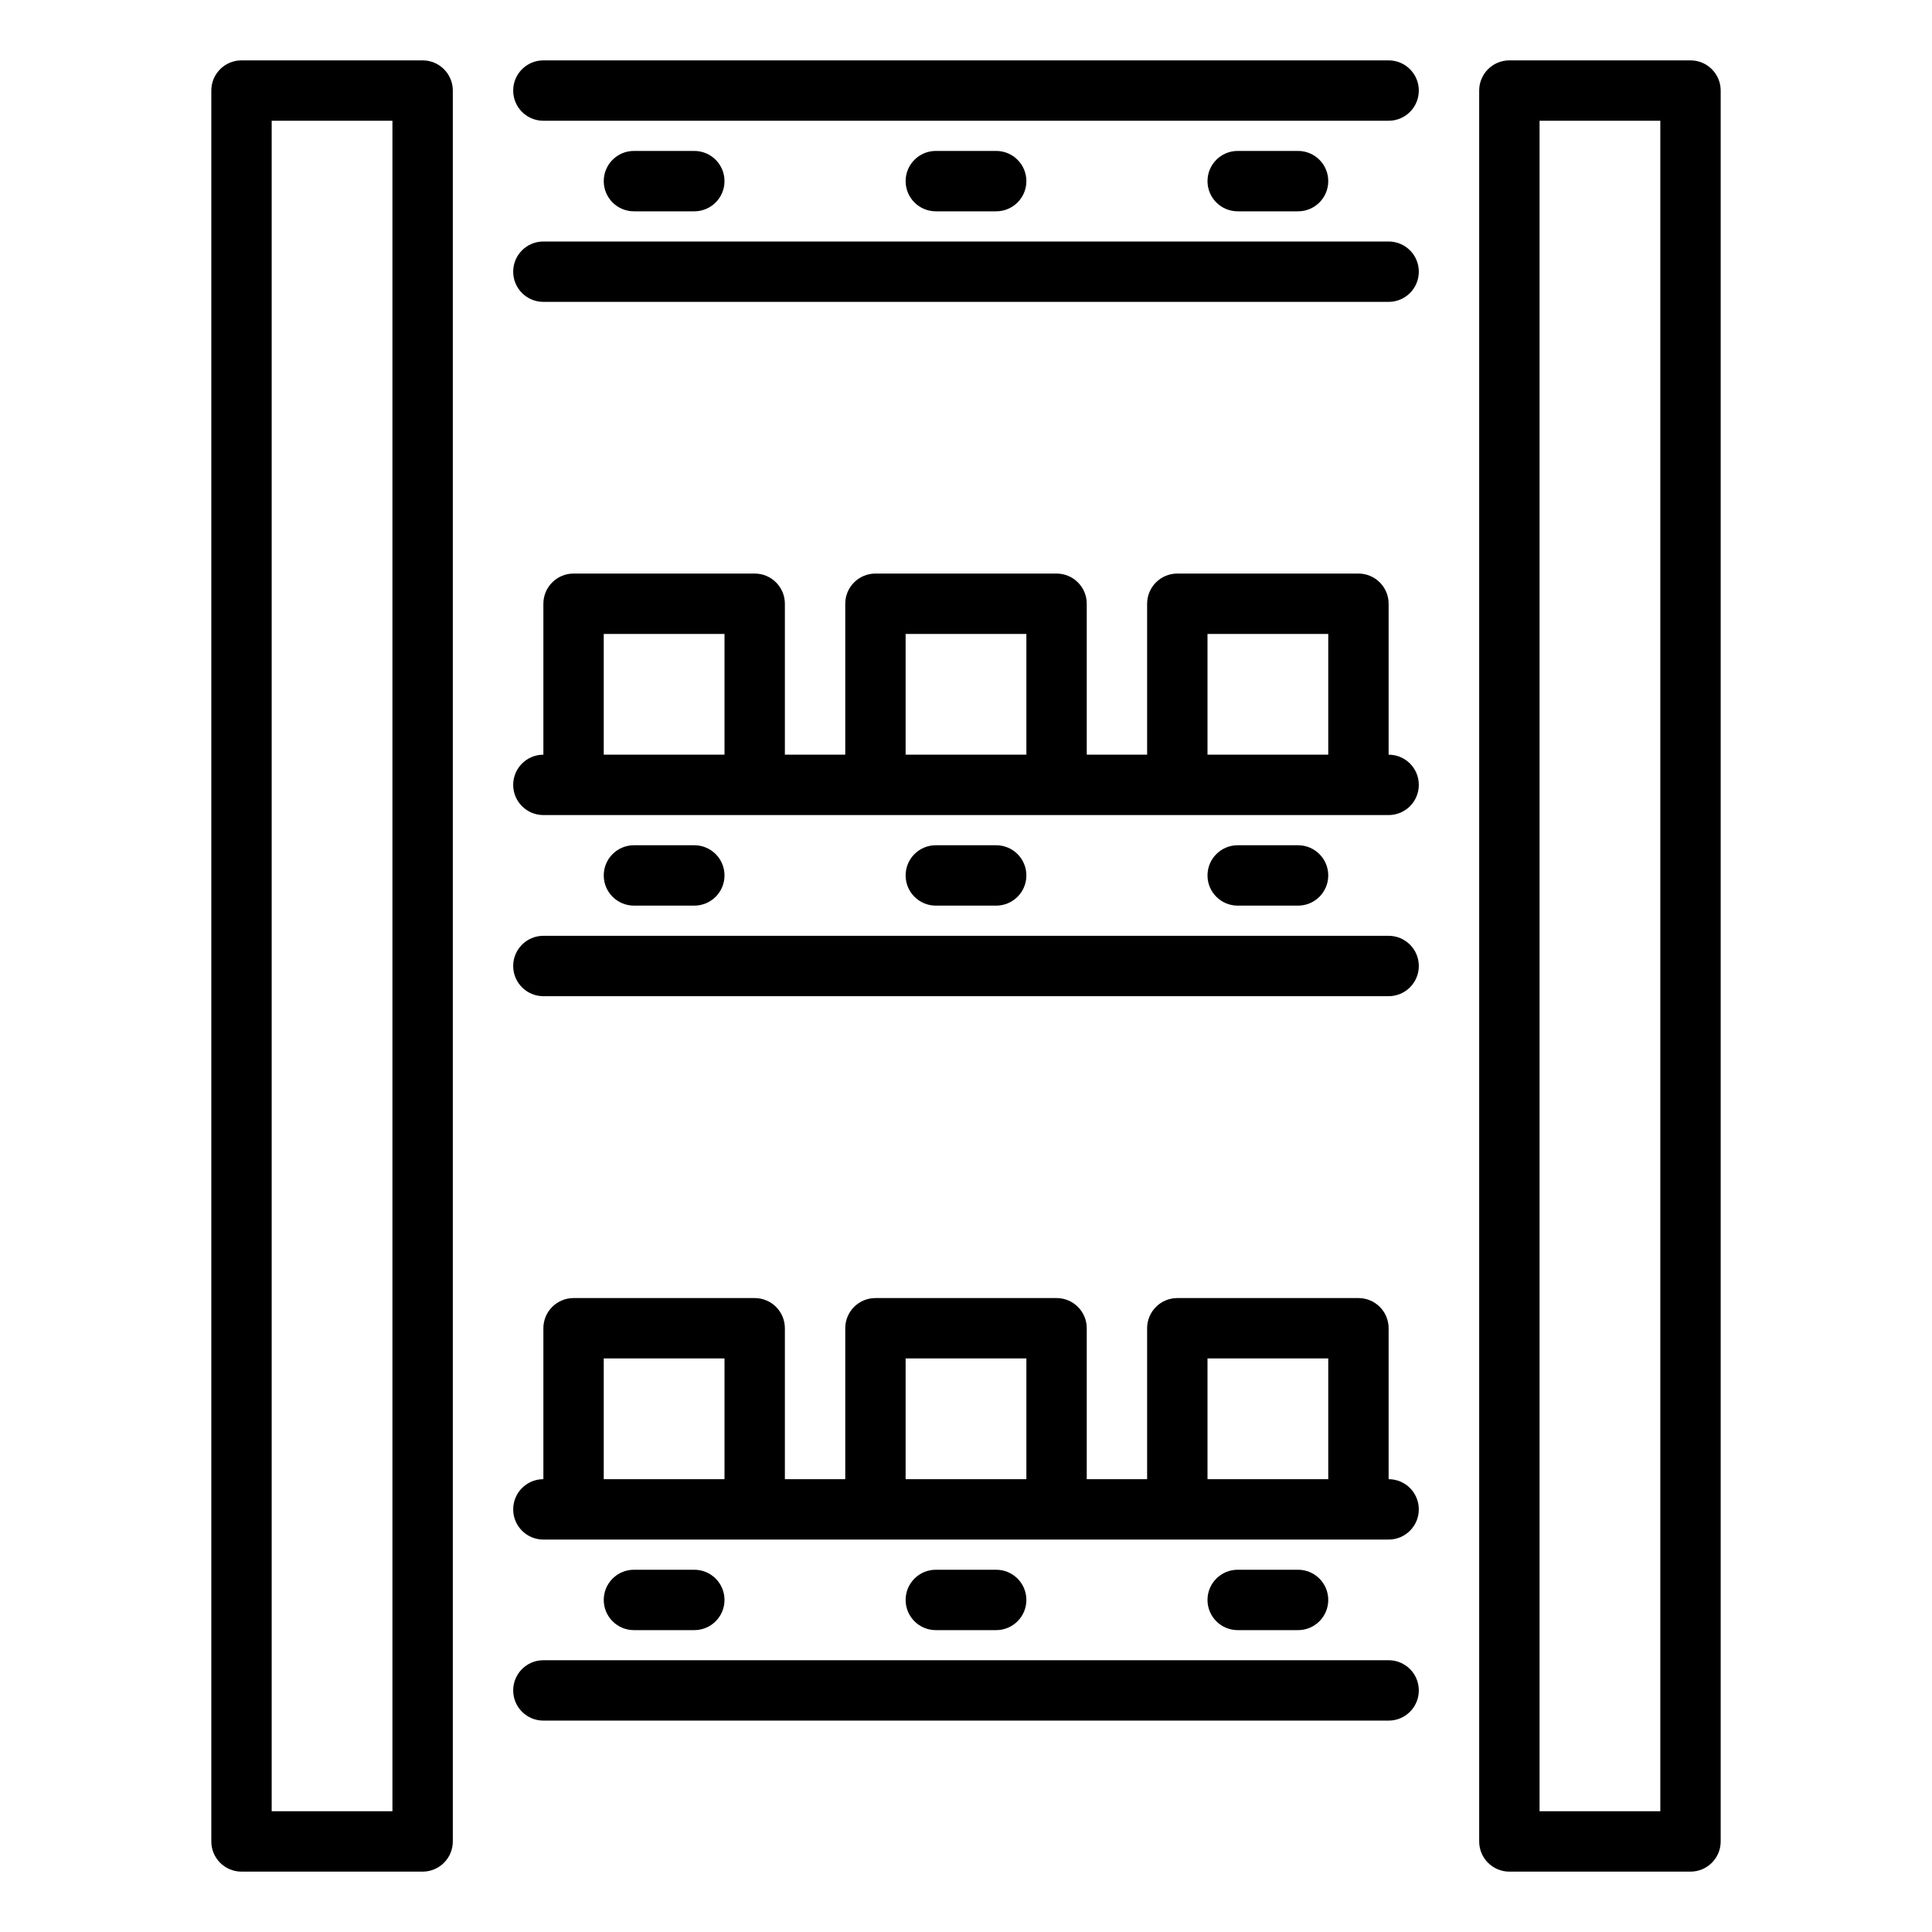
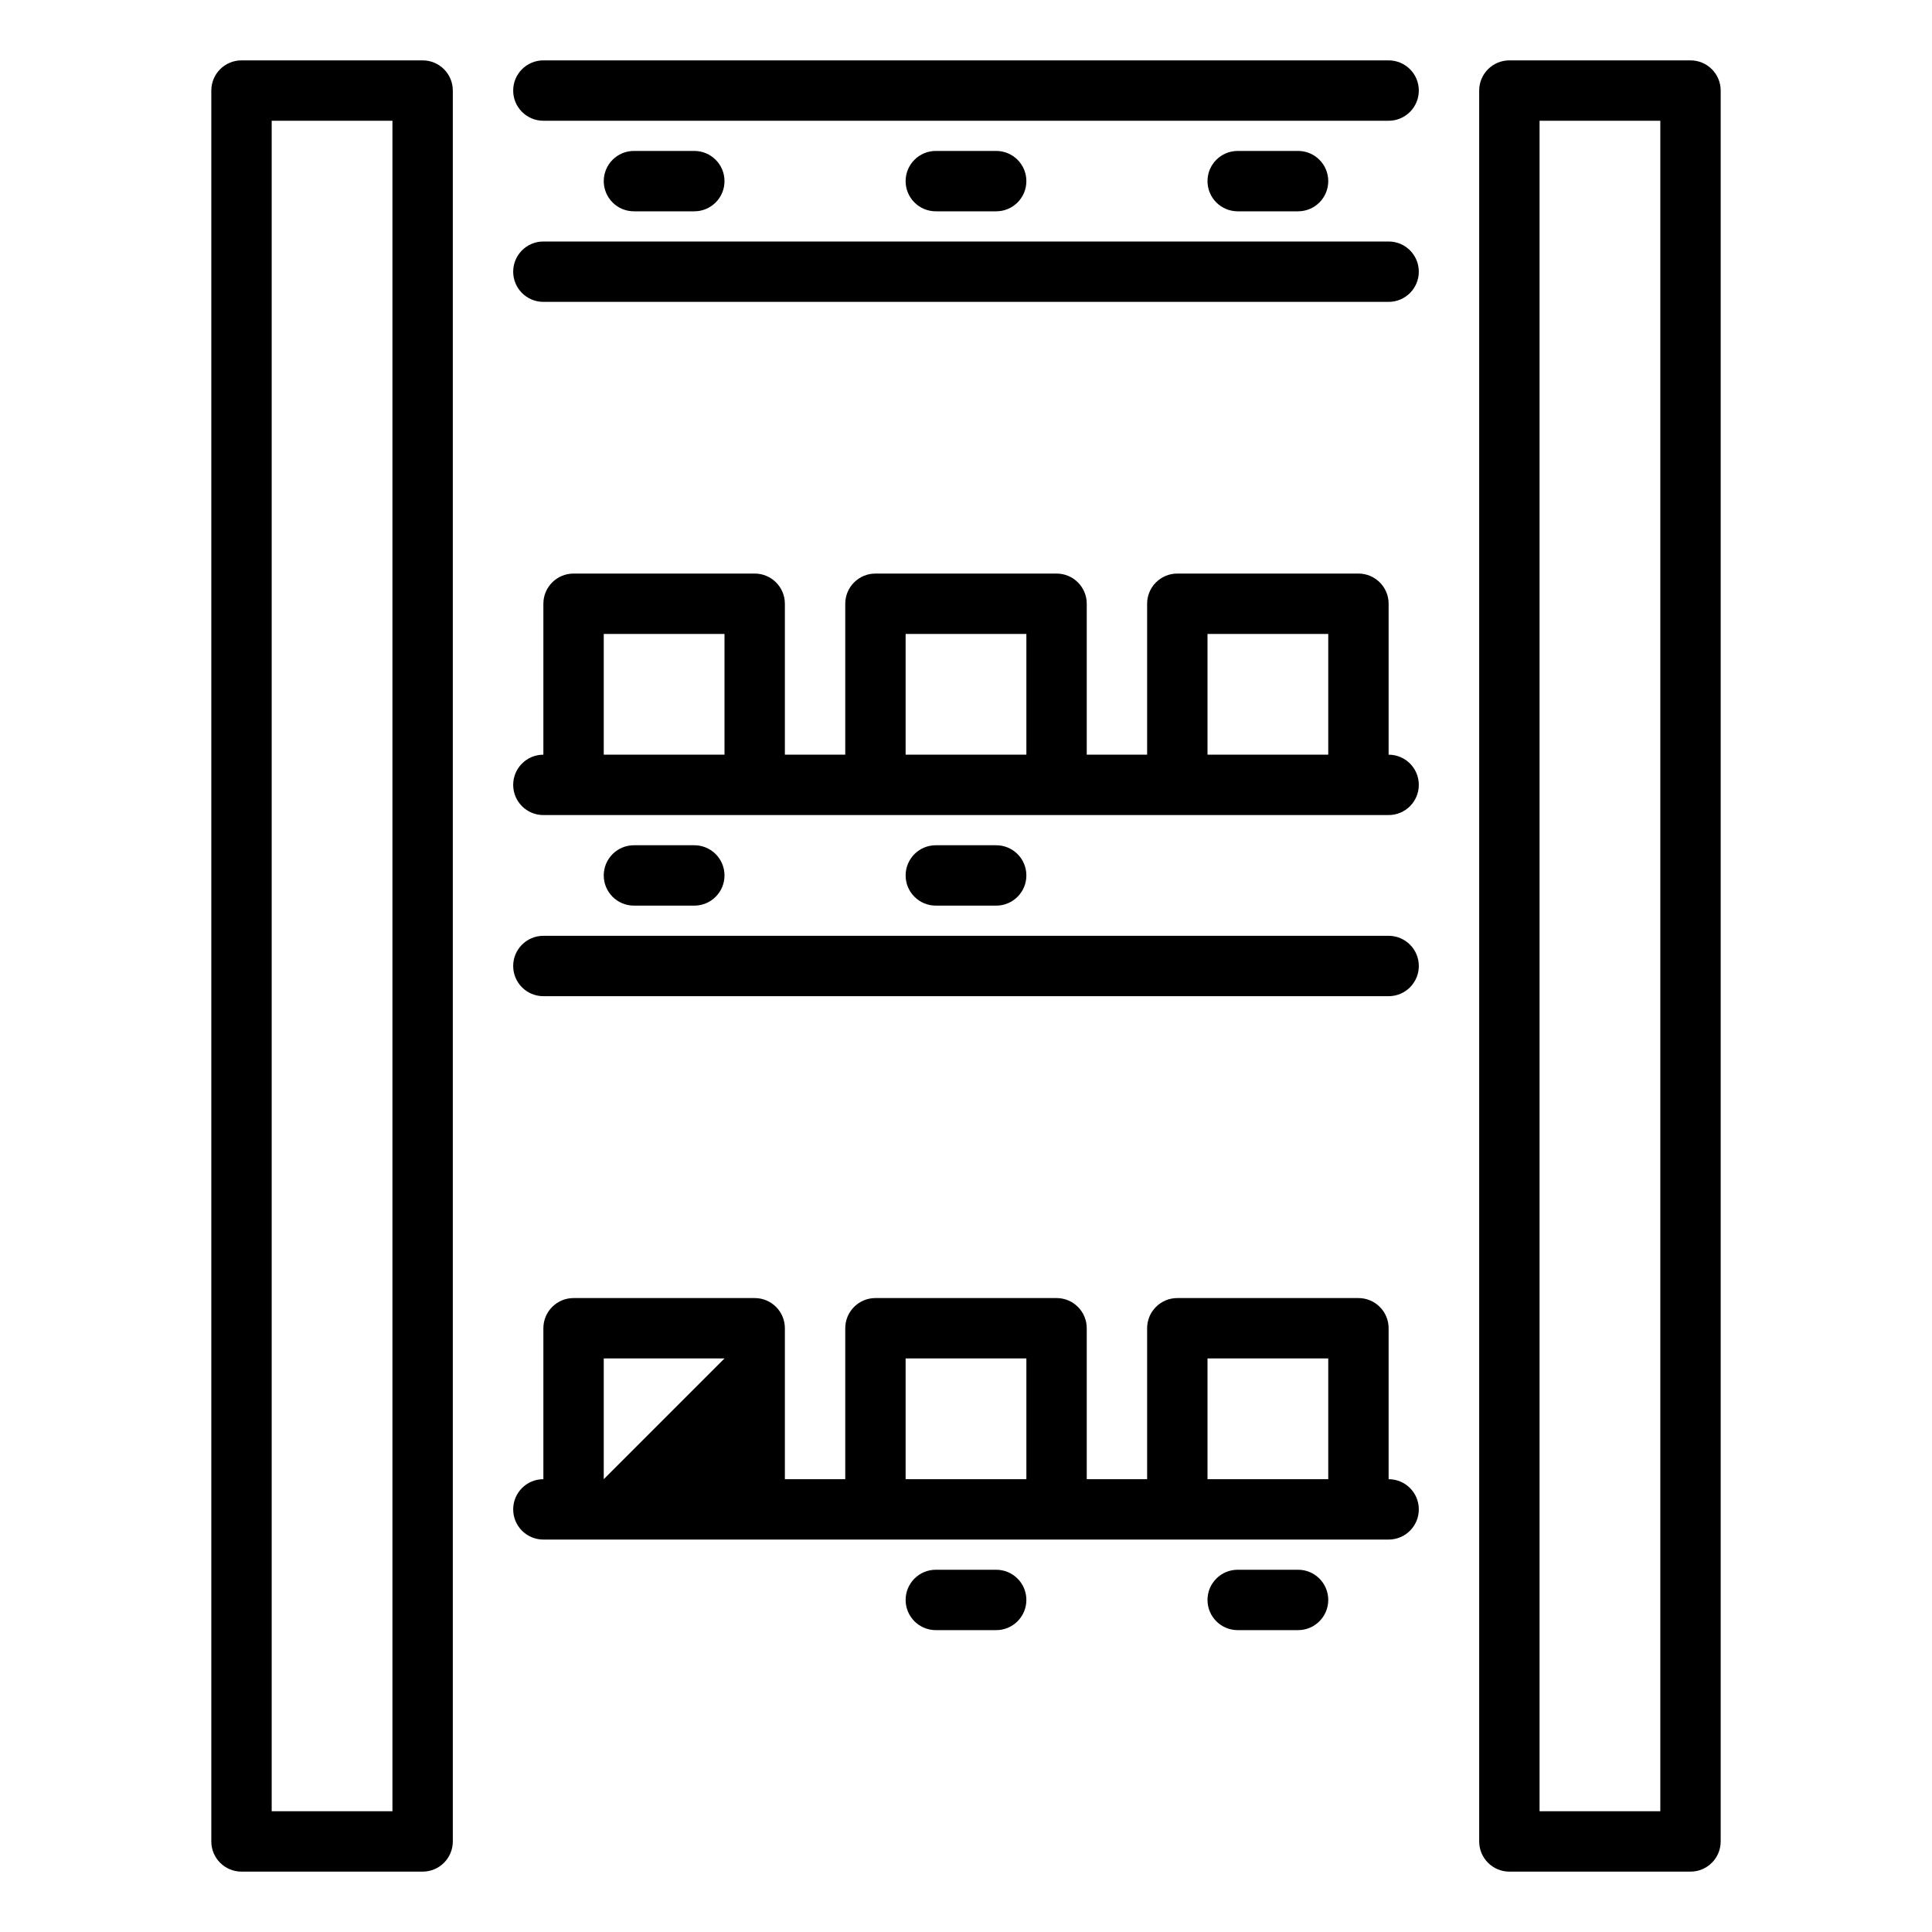
<svg xmlns="http://www.w3.org/2000/svg" width="1200pt" height="1200pt" version="1.1" viewBox="0 0 1200 1200">
  <path d="m262.5 37.5h-112.5c-10.363 0-18.75 8.395-18.75 18.75v1087.5c0 10.355 8.387 18.75 18.75 18.75h112.5c10.363 0 18.75-8.395 18.75-18.75v-1087.5c0-10.355-8.387-18.75-18.75-18.75zm-18.75 1087.5h-75v-1050h75z" />
  <path d="m1050 37.5h-112.5c-10.363 0-18.75 8.395-18.75 18.75v1087.5c0 10.355 8.387 18.75 18.75 18.75h112.5c10.363 0 18.75-8.395 18.75-18.75v-1087.5c0-10.355-8.387-18.75-18.75-18.75zm-18.75 1087.5h-75v-1050h75z" />
-   <path d="m862.5 918.75v-93.75c0-10.355-8.387-18.75-18.75-18.75h-112.5c-10.363 0-18.75 8.395-18.75 18.75v93.75h-37.5v-93.75c0-10.355-8.387-18.75-18.75-18.75h-112.5c-10.363 0-18.75 8.395-18.75 18.75v93.75h-37.5v-93.75c0-10.355-8.387-18.75-18.75-18.75h-112.5c-10.363 0-18.75 8.395-18.75 18.75v93.75c-10.363 0-18.75 8.395-18.75 18.75s8.387 18.75 18.75 18.75h525c10.363 0 18.75-8.395 18.75-18.75s-8.387-18.75-18.75-18.75zm-487.5 0v-75h75v75zm187.5 0v-75h75v75zm187.5 0v-75h75v75z" />
-   <path d="m862.5 1031.2h-525c-10.363 0-18.75 8.395-18.75 18.75s8.387 18.75 18.75 18.75h525c10.363 0 18.75-8.395 18.75-18.75s-8.387-18.75-18.75-18.75z" />
+   <path d="m862.5 918.75v-93.75c0-10.355-8.387-18.75-18.75-18.75h-112.5c-10.363 0-18.75 8.395-18.75 18.75v93.75h-37.5v-93.75c0-10.355-8.387-18.75-18.75-18.75h-112.5c-10.363 0-18.75 8.395-18.75 18.75v93.75h-37.5v-93.75c0-10.355-8.387-18.75-18.75-18.75h-112.5c-10.363 0-18.75 8.395-18.75 18.75v93.75c-10.363 0-18.75 8.395-18.75 18.75s8.387 18.75 18.75 18.75h525c10.363 0 18.75-8.395 18.75-18.75s-8.387-18.75-18.75-18.75zm-487.5 0v-75h75zm187.5 0v-75h75v75zm187.5 0v-75h75v75z" />
  <path d="m862.5 468.75v-93.75c0-10.355-8.387-18.75-18.75-18.75h-112.5c-10.363 0-18.75 8.395-18.75 18.75v93.75h-37.5v-93.75c0-10.355-8.387-18.75-18.75-18.75h-112.5c-10.363 0-18.75 8.395-18.75 18.75v93.75h-37.5v-93.75c0-10.355-8.387-18.75-18.75-18.75h-112.5c-10.363 0-18.75 8.395-18.75 18.75v93.75c-10.363 0-18.75 8.395-18.75 18.75s8.387 18.75 18.75 18.75h525c10.363 0 18.75-8.395 18.75-18.75s-8.387-18.75-18.75-18.75zm-487.5 0v-75h75v75zm187.5 0v-75h75v75zm187.5 0v-75h75v75z" />
  <path d="m862.5 581.25h-525c-10.363 0-18.75 8.395-18.75 18.75s8.387 18.75 18.75 18.75h525c10.363 0 18.75-8.395 18.75-18.75s-8.387-18.75-18.75-18.75z" />
  <path d="m862.5 37.5h-525c-10.363 0-18.75 8.395-18.75 18.75s8.387 18.75 18.75 18.75h525c10.363 0 18.75-8.395 18.75-18.75s-8.387-18.75-18.75-18.75z" />
  <path d="m862.5 150h-525c-10.363 0-18.75 8.395-18.75 18.75s8.387 18.75 18.75 18.75h525c10.363 0 18.75-8.395 18.75-18.75s-8.387-18.75-18.75-18.75z" />
  <path d="m431.25 562.5c10.363 0 18.75-8.395 18.75-18.75s-8.387-18.75-18.75-18.75h-37.5c-10.363 0-18.75 8.395-18.75 18.75s8.387 18.75 18.75 18.75z" />
  <path d="m618.75 562.5c10.363 0 18.75-8.395 18.75-18.75s-8.387-18.75-18.75-18.75h-37.5c-10.363 0-18.75 8.395-18.75 18.75s8.387 18.75 18.75 18.75z" />
-   <path d="m806.25 562.5c10.363 0 18.75-8.395 18.75-18.75s-8.387-18.75-18.75-18.75h-37.5c-10.363 0-18.75 8.395-18.75 18.75s8.387 18.75 18.75 18.75z" />
  <path d="m431.25 131.25c10.363 0 18.75-8.395 18.75-18.75s-8.387-18.75-18.75-18.75h-37.5c-10.363 0-18.75 8.395-18.75 18.75s8.387 18.75 18.75 18.75z" />
  <path d="m618.75 131.25c10.363 0 18.75-8.395 18.75-18.75s-8.387-18.75-18.75-18.75h-37.5c-10.363 0-18.75 8.395-18.75 18.75s8.387 18.75 18.75 18.75z" />
  <path d="m806.25 131.25c10.363 0 18.75-8.395 18.75-18.75s-8.387-18.75-18.75-18.75h-37.5c-10.363 0-18.75 8.395-18.75 18.75s8.387 18.75 18.75 18.75z" />
-   <path d="m431.25 1012.5c10.363 0 18.75-8.395 18.75-18.75s-8.387-18.75-18.75-18.75h-37.5c-10.363 0-18.75 8.395-18.75 18.75s8.387 18.75 18.75 18.75z" />
  <path d="m618.75 1012.5c10.363 0 18.75-8.395 18.75-18.75s-8.387-18.75-18.75-18.75h-37.5c-10.363 0-18.75 8.395-18.75 18.75s8.387 18.75 18.75 18.75z" />
  <path d="m806.25 1012.5c10.363 0 18.75-8.395 18.75-18.75s-8.387-18.75-18.75-18.75h-37.5c-10.363 0-18.75 8.395-18.75 18.75s8.387 18.75 18.75 18.75z" />
</svg>